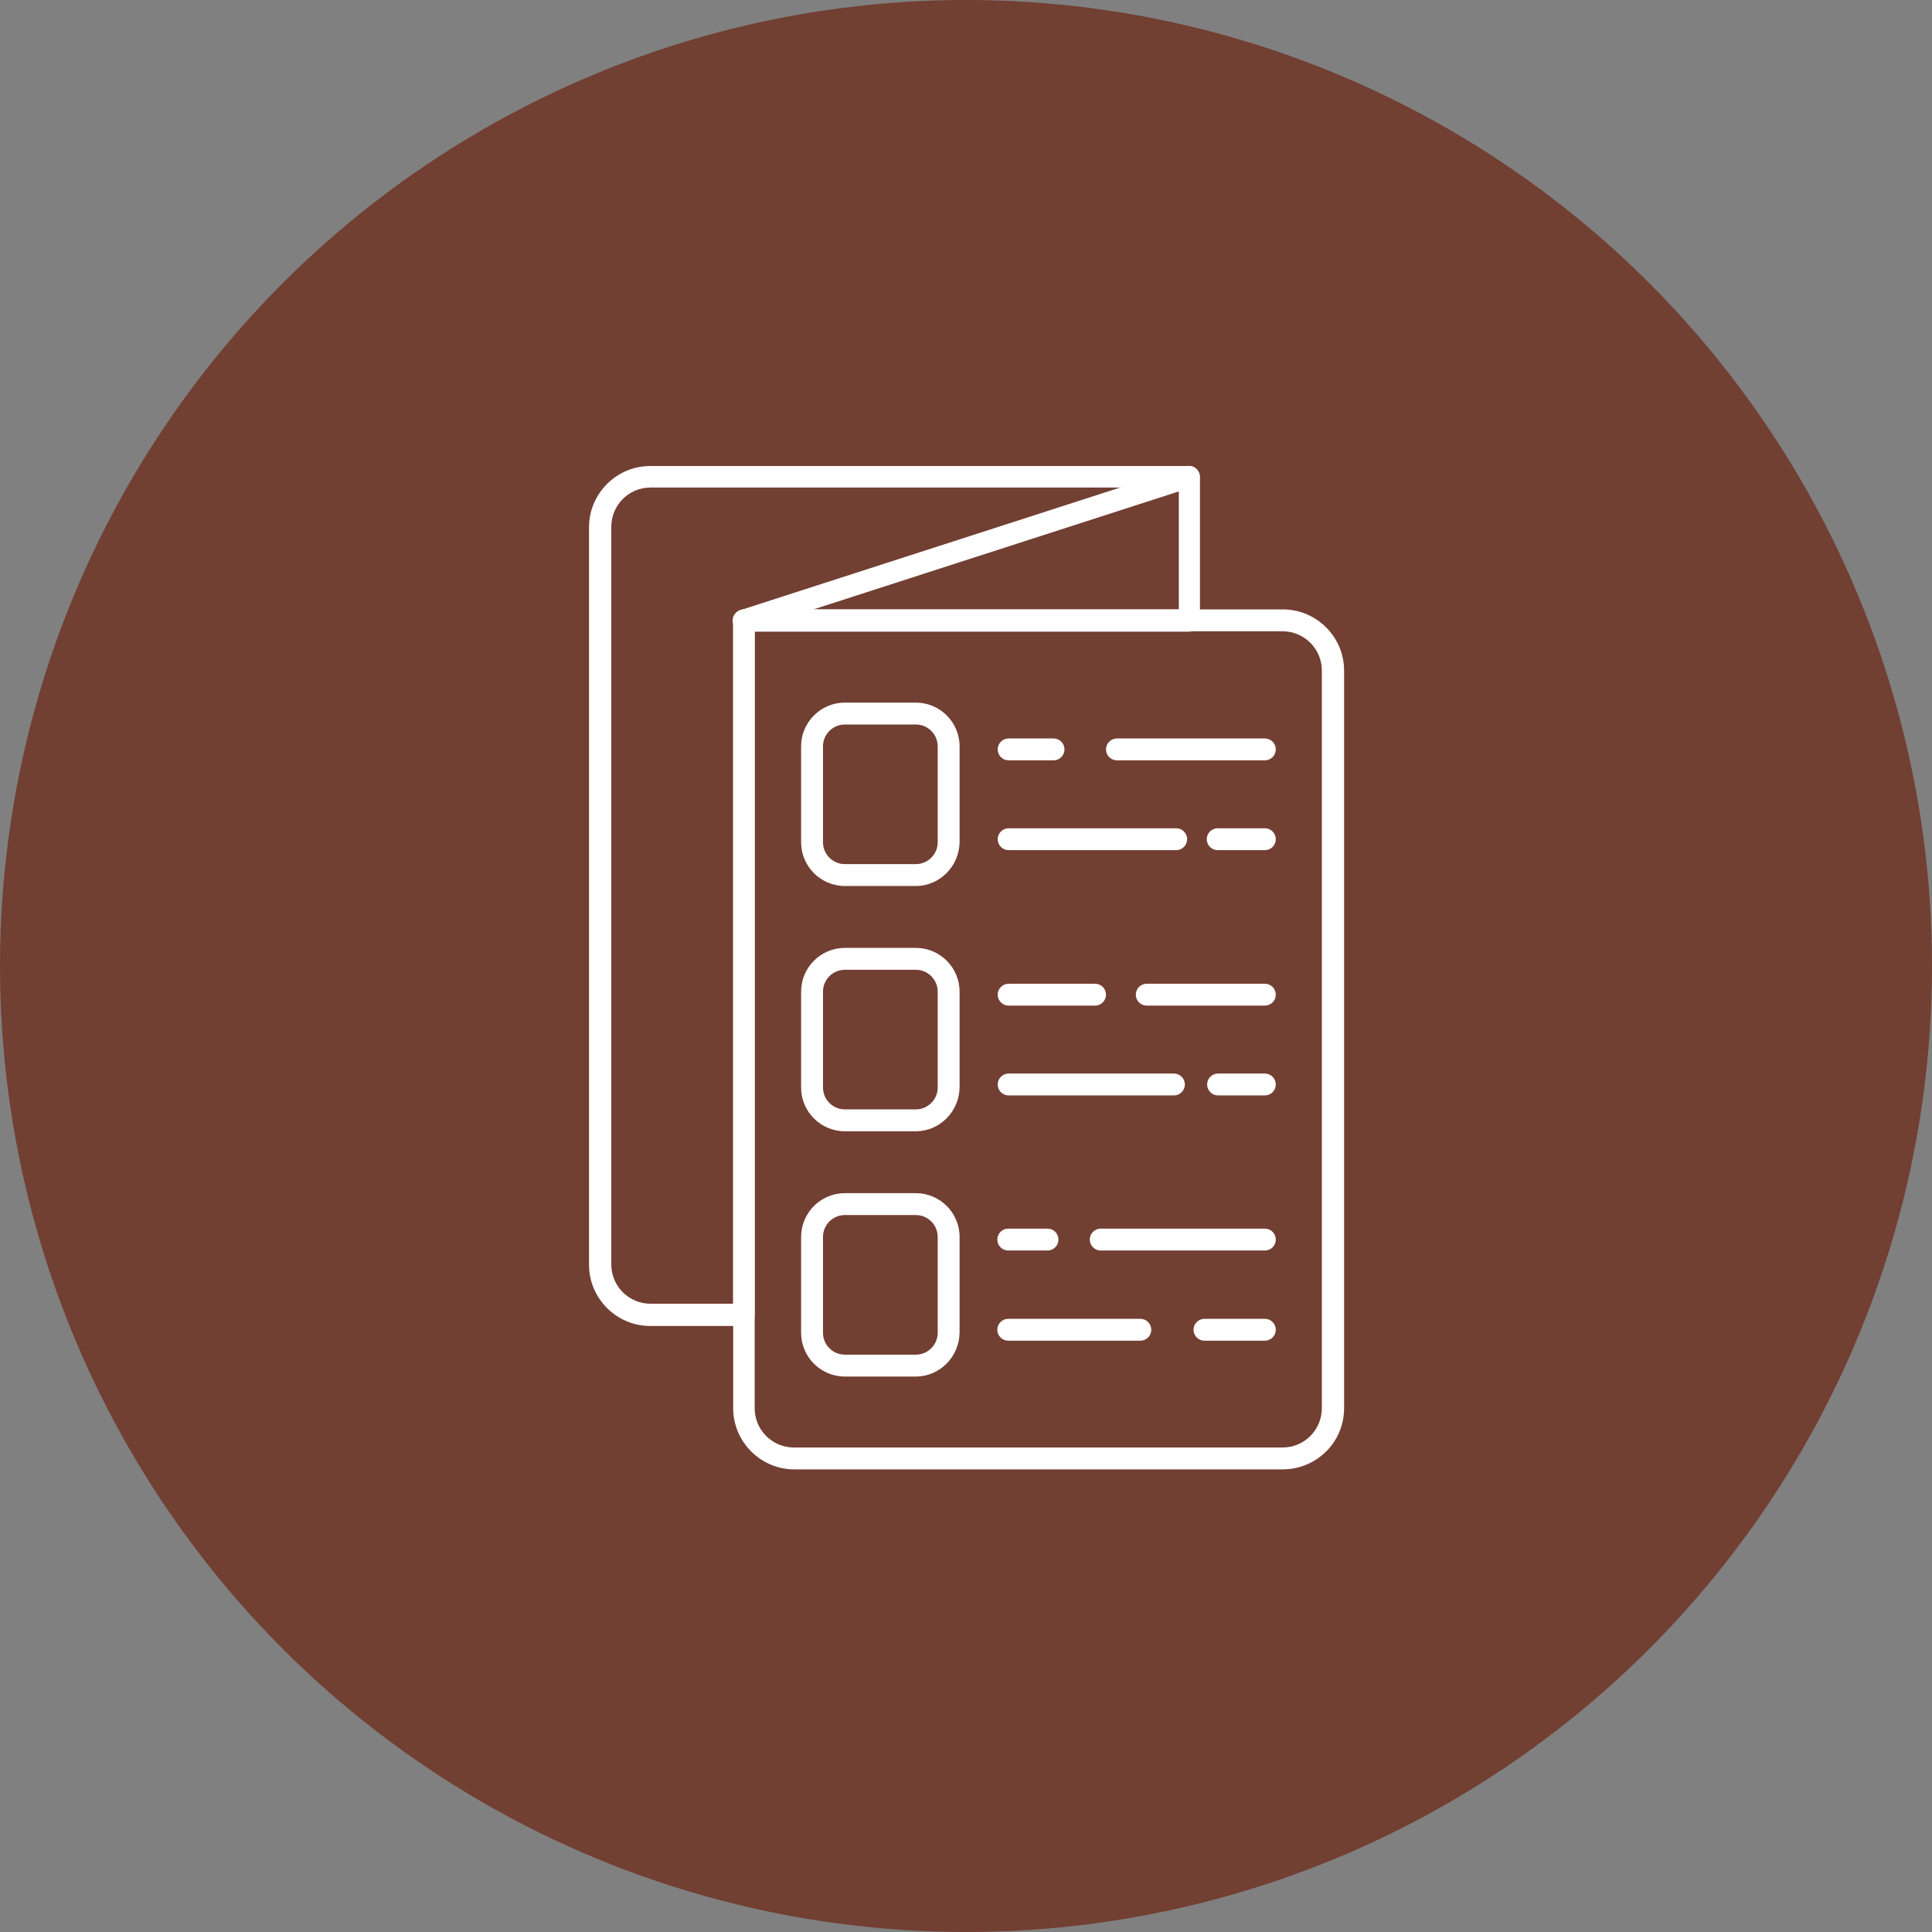
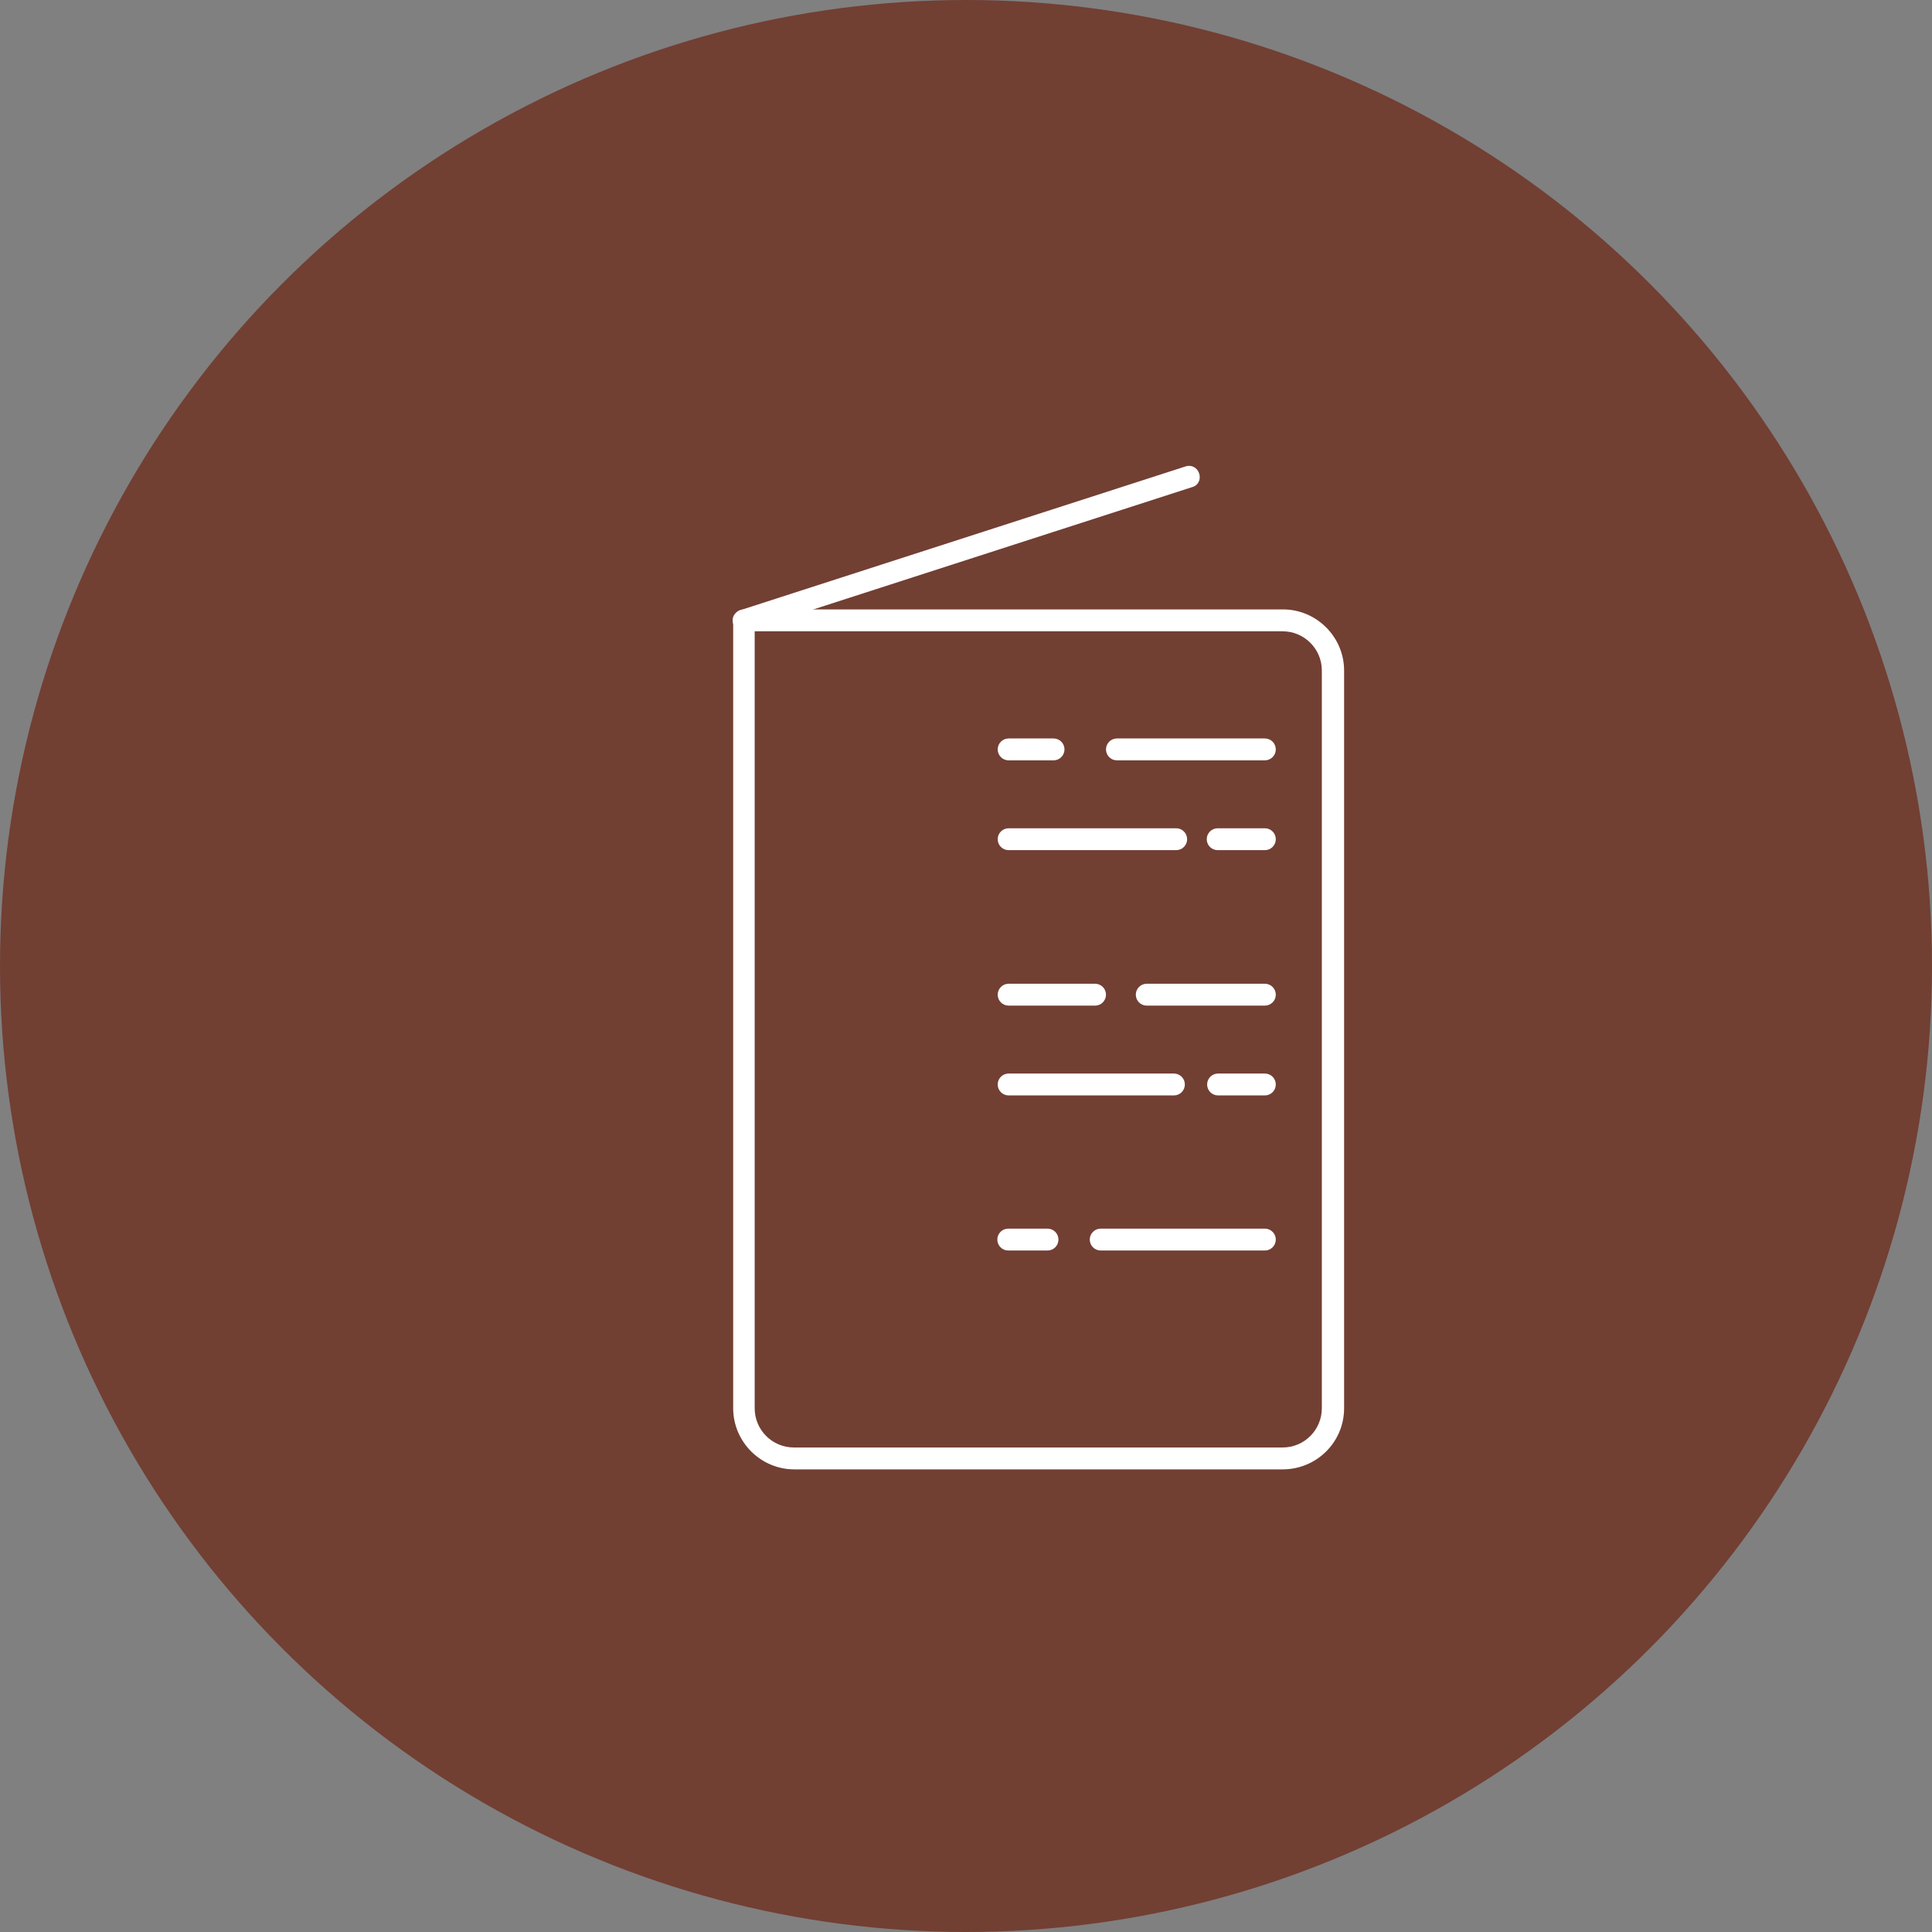
<svg xmlns="http://www.w3.org/2000/svg" fill="#000000" height="512" preserveAspectRatio="xMidYMid meet" version="1" viewBox="0.0 0.0 512.0 512.0" width="512" zoomAndPan="magnify">
  <rect x="0.0" y="0.0" width="512.0" height="512.0" fill="#808080" stroke="none" />
  <g id="change1_1">
    <circle cx="256" cy="256" fill="#723f33" r="256" />
  </g>
  <g>
    <g id="change2_9">
      <path d="M339.9,389.4H210.5c-8.9,0-16.2-7.3-16.2-16.2V164.4c0-1.6,1.3-2.9,2.9-2.9H340c8.9,0,16.2,7.3,16.2,16.2 v195.5C356.2,382.2,348.9,389.4,339.9,389.4z M200,167.3v205.9c0,5.8,4.7,10.4,10.4,10.4h129.5c5.8,0,10.4-4.7,10.4-10.4V177.7 c0-5.8-4.7-10.4-10.4-10.4H200z" fill="#ffffff" />
    </g>
    <g id="change2_4">
-       <path d="M197.1,351.4h-24.8c-8.9,0-16.2-7.3-16.2-16.2V139.7c0-8.9,7.3-16.2,16.2-16.2h142.8c1.6,0,2.9,1.3,2.9,2.9 v38.1c0,1.6-1.3,2.9-2.9,2.9H200v181.2C200,350.1,198.7,351.4,197.1,351.4z M172.4,129.2c-5.8,0-10.4,4.7-10.4,10.4v195.5 c0,5.8,4.7,10.4,10.4,10.4h21.9V164.4c0-1.6,1.3-2.9,2.9-2.9h115.2v-32.3H172.4L172.4,129.2z" fill="#ffffff" />
-     </g>
+       </g>
    <g id="change2_8">
      <path d="M197.1,167.3c-1.2,0-2.4-0.8-2.8-2c-0.5-1.5,0.3-3.1,1.9-3.6l118-38.1c1.5-0.5,3.1,0.3,3.6,1.9 s-0.3,3.2-1.9,3.6l-118,38.1C197.7,167.3,197.4,167.3,197.1,167.3z" fill="#ffffff" />
    </g>
    <g id="change2_7">
-       <path d="M242.7,234.8h-18.8c-6.4,0-11.6-5.2-11.6-11.6v-25.4c0-6.4,5.2-11.6,11.6-11.6h18.8c6.4,0,11.6,5.2,11.6,11.6 v25.4C254.2,229.6,249,234.8,242.7,234.8z M223.9,192c-3.2,0-5.8,2.6-5.8,5.8v25.4c0,3.2,2.6,5.8,5.8,5.8h18.8 c3.2,0,5.8-2.6,5.8-5.8v-25.4c0-3.2-2.6-5.8-5.8-5.8H223.9z" fill="#ffffff" />
-     </g>
+       </g>
    <g id="change2_12">
-       <path d="M242.7,299.8h-18.8c-6.4,0-11.6-5.2-11.6-11.6v-25.4c0-6.4,5.2-11.6,11.6-11.6h18.8c6.4,0,11.6,5.2,11.6,11.6 v25.4C254.2,294.6,249,299.8,242.7,299.8z M223.9,257c-3.2,0-5.8,2.6-5.8,5.8v25.4c0,3.2,2.6,5.8,5.8,5.8h18.8 c3.2,0,5.8-2.6,5.8-5.8v-25.4c0-3.2-2.6-5.8-5.8-5.8H223.9L223.9,257z" fill="#ffffff" />
-     </g>
+       </g>
    <g id="change2_2">
-       <path d="M242.7,364.8h-18.8c-6.4,0-11.6-5.2-11.6-11.6v-25.4c0-6.4,5.2-11.6,11.6-11.6h18.8c6.4,0,11.6,5.2,11.6,11.6 v25.4C254.2,359.6,249,364.8,242.7,364.8z M223.9,322c-3.2,0-5.8,2.6-5.8,5.8v25.4c0,3.2,2.6,5.8,5.8,5.8h18.8 c3.2,0,5.8-2.6,5.8-5.8v-25.4c0-3.2-2.6-5.8-5.8-5.8H223.9z" fill="#ffffff" />
-     </g>
+       </g>
    <g id="change2_1">
      <path d="M335.2,201.5H296c-1.6,0-2.9-1.3-2.9-2.9c0-1.6,1.3-2.9,2.9-2.9h39.2c1.6,0,2.9,1.3,2.9,2.9 S336.8,201.5,335.2,201.5z M279.2,201.5h-11.9c-1.6,0-2.9-1.3-2.9-2.9c0-1.6,1.3-2.9,2.9-2.9h11.9c1.6,0,2.9,1.3,2.9,2.9 S280.8,201.5,279.2,201.5z" fill="#ffffff" />
    </g>
    <g id="change2_5">
      <path d="M335.2,225.3h-12.5c-1.6,0-2.9-1.3-2.9-2.9s1.3-2.9,2.9-2.9h12.5c1.6,0,2.9,1.3,2.9,2.9 S336.8,225.3,335.2,225.3z M311.7,225.3h-44.4c-1.6,0-2.9-1.3-2.9-2.9s1.3-2.9,2.9-2.9h44.4c1.6,0,2.9,1.3,2.9,2.9 S313.3,225.3,311.7,225.3z" fill="#ffffff" />
    </g>
    <g id="change2_3">
      <path d="M335.2,266.5h-31.3c-1.6,0-2.9-1.3-2.9-2.9s1.3-2.9,2.9-2.9h31.3c1.6,0,2.9,1.3,2.9,2.9 S336.8,266.5,335.2,266.5z M290.2,266.5h-22.9c-1.6,0-2.9-1.3-2.9-2.9s1.3-2.9,2.9-2.9h22.9c1.6,0,2.9,1.3,2.9,2.9 S291.8,266.5,290.2,266.5z" fill="#ffffff" />
    </g>
    <g id="change2_11">
      <path d="M335.2,290.3h-12.4c-1.6,0-2.9-1.3-2.9-2.9s1.3-2.9,2.9-2.9h12.4c1.6,0,2.9,1.3,2.9,2.9 S336.8,290.3,335.2,290.3z M311.1,290.3h-43.8c-1.6,0-2.9-1.3-2.9-2.9s1.3-2.9,2.9-2.9h43.8c1.6,0,2.9,1.3,2.9,2.9 S312.7,290.3,311.1,290.3z" fill="#ffffff" />
    </g>
    <g id="change2_6">
      <path d="M335.2,331.4h-43.5c-1.6,0-2.9-1.3-2.9-2.9s1.3-2.9,2.9-2.9h43.5c1.6,0,2.9,1.3,2.9,2.9 S336.8,331.4,335.2,331.4z M277.6,331.4h-10.4c-1.6,0-2.9-1.3-2.9-2.9s1.3-2.9,2.9-2.9h10.4c1.6,0,2.9,1.3,2.9,2.9 S279.2,331.4,277.6,331.4z" fill="#ffffff" />
    </g>
    <g id="change2_10">
-       <path d="M335.2,355.3h-16c-1.6,0-2.9-1.3-2.9-2.9s1.3-2.9,2.9-2.9h16c1.6,0,2.9,1.3,2.9,2.9S336.8,355.3,335.2,355.3z M302.2,355.3h-35c-1.6,0-2.9-1.3-2.9-2.9s1.3-2.9,2.9-2.9h35c1.6,0,2.9,1.3,2.9,2.9S303.8,355.3,302.2,355.3z" fill="#ffffff" />
-     </g>
+       </g>
  </g>
</svg>